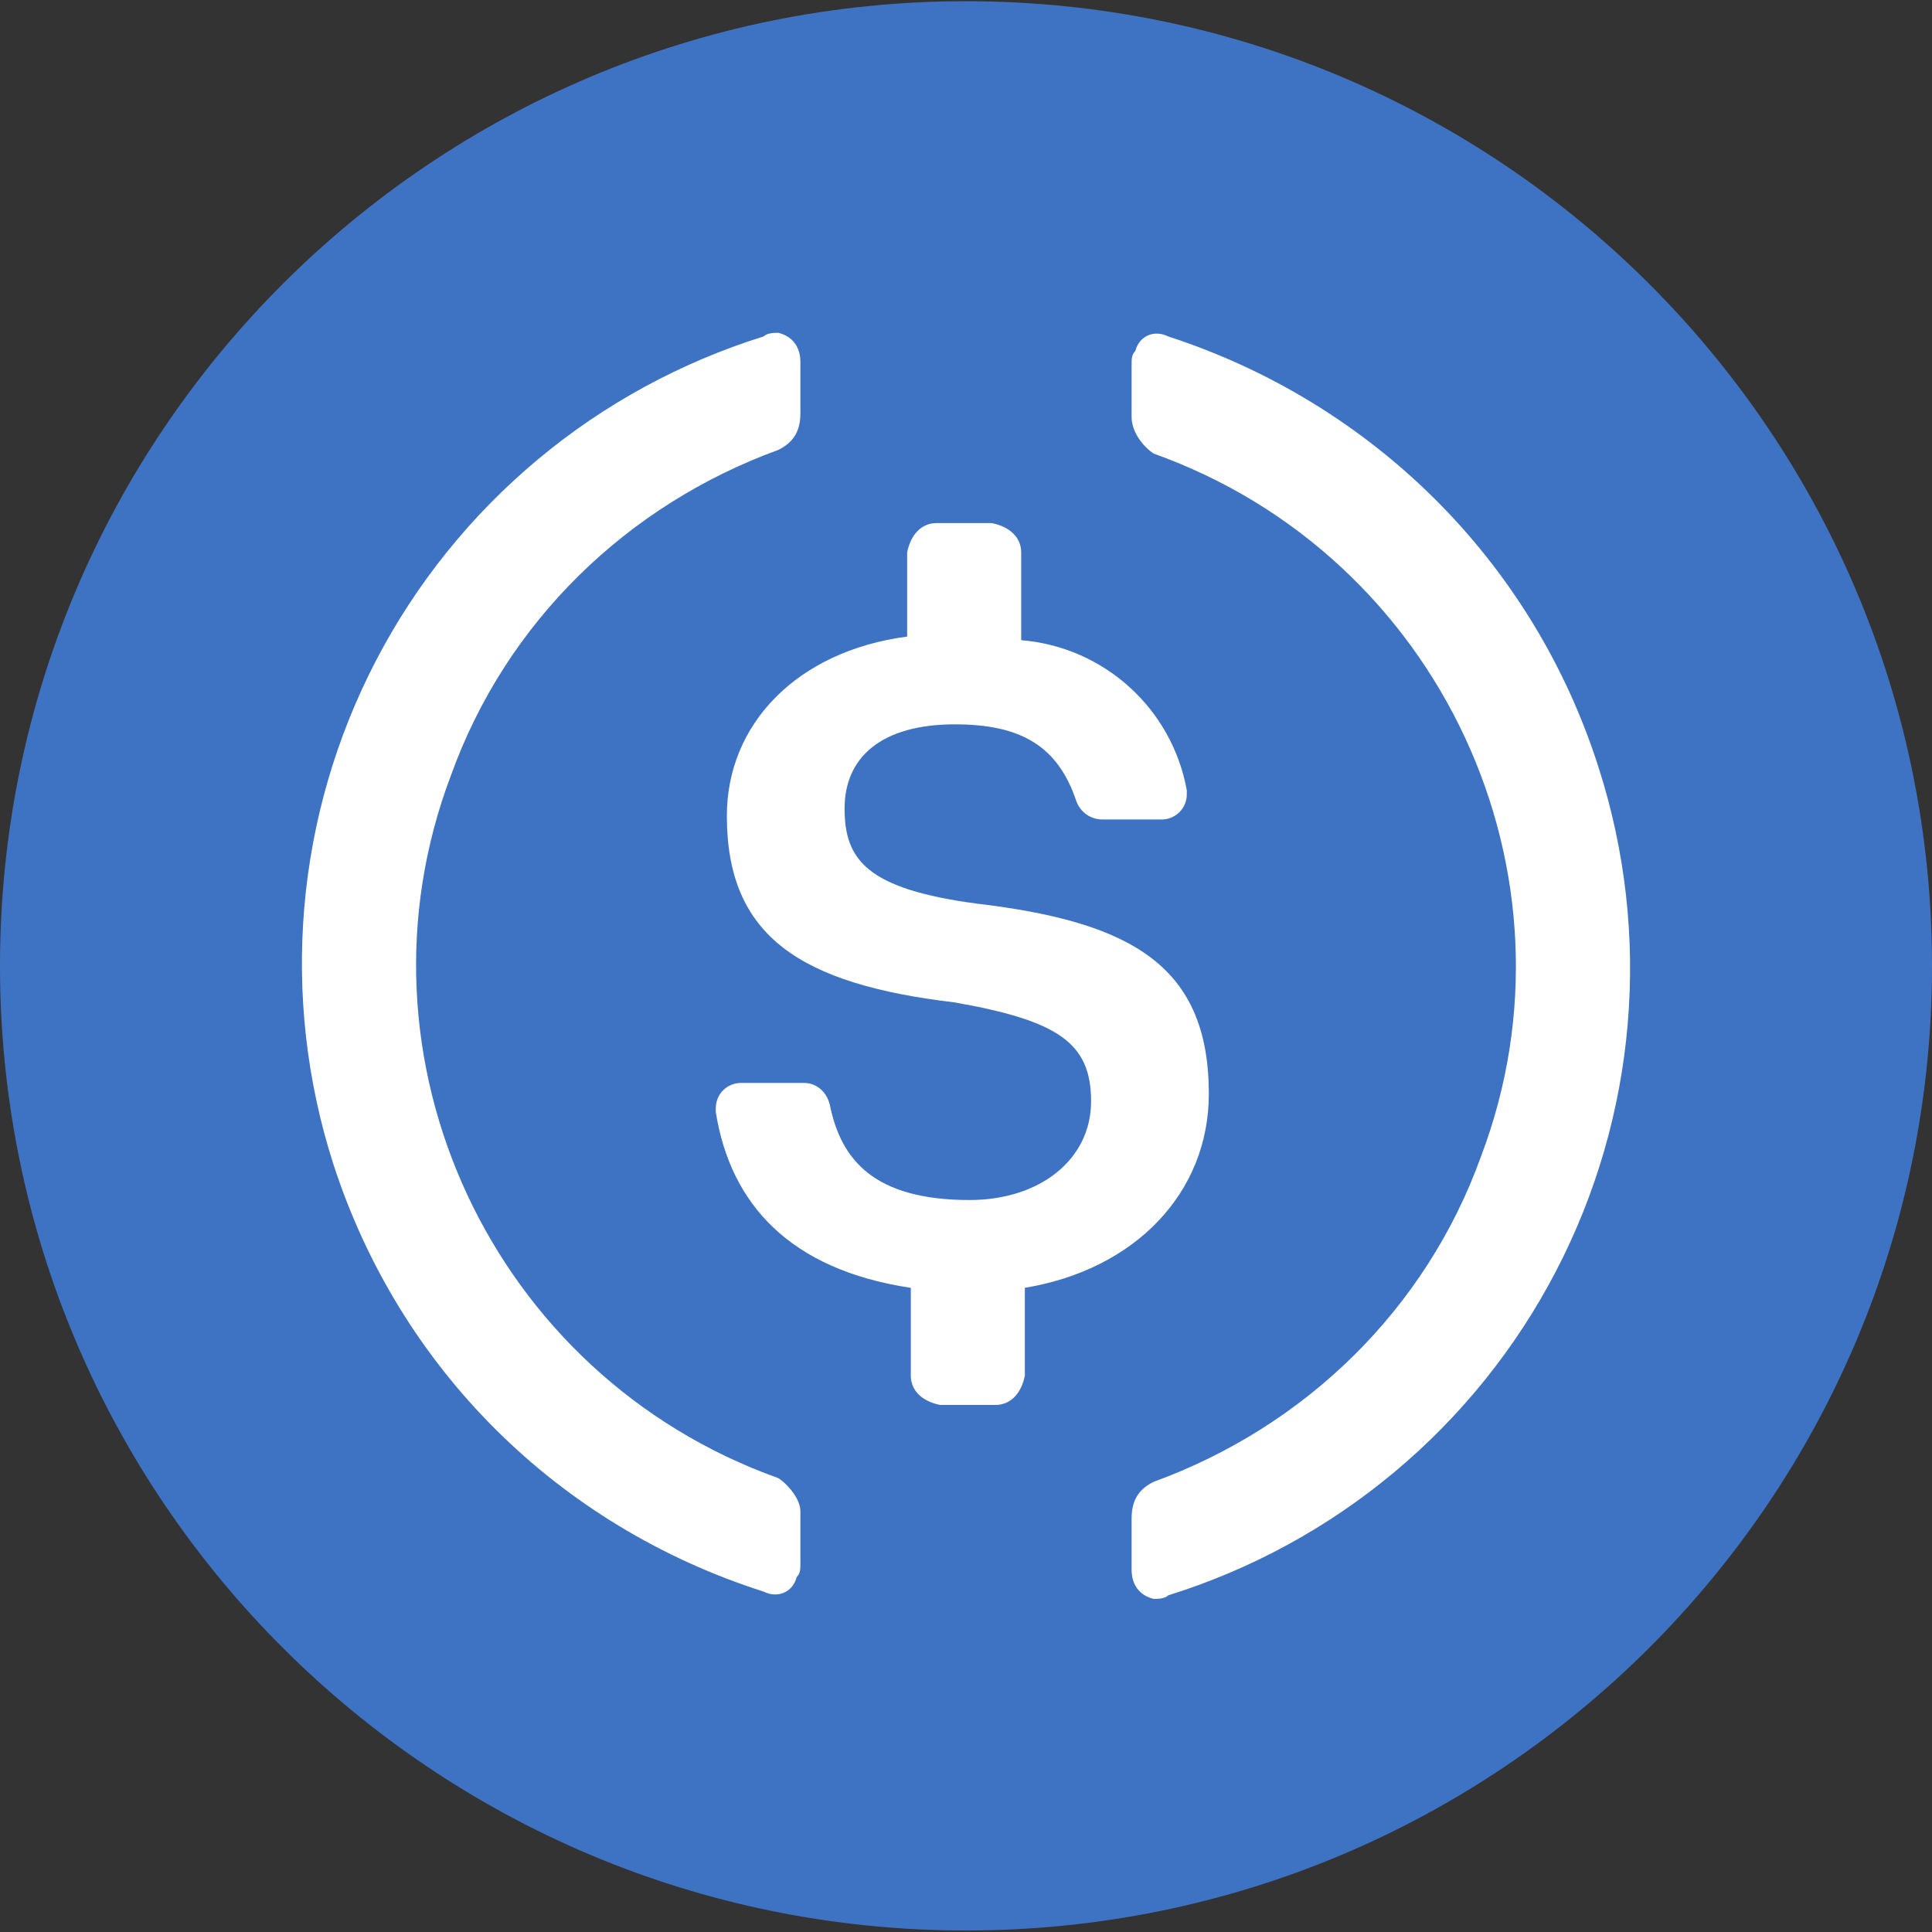
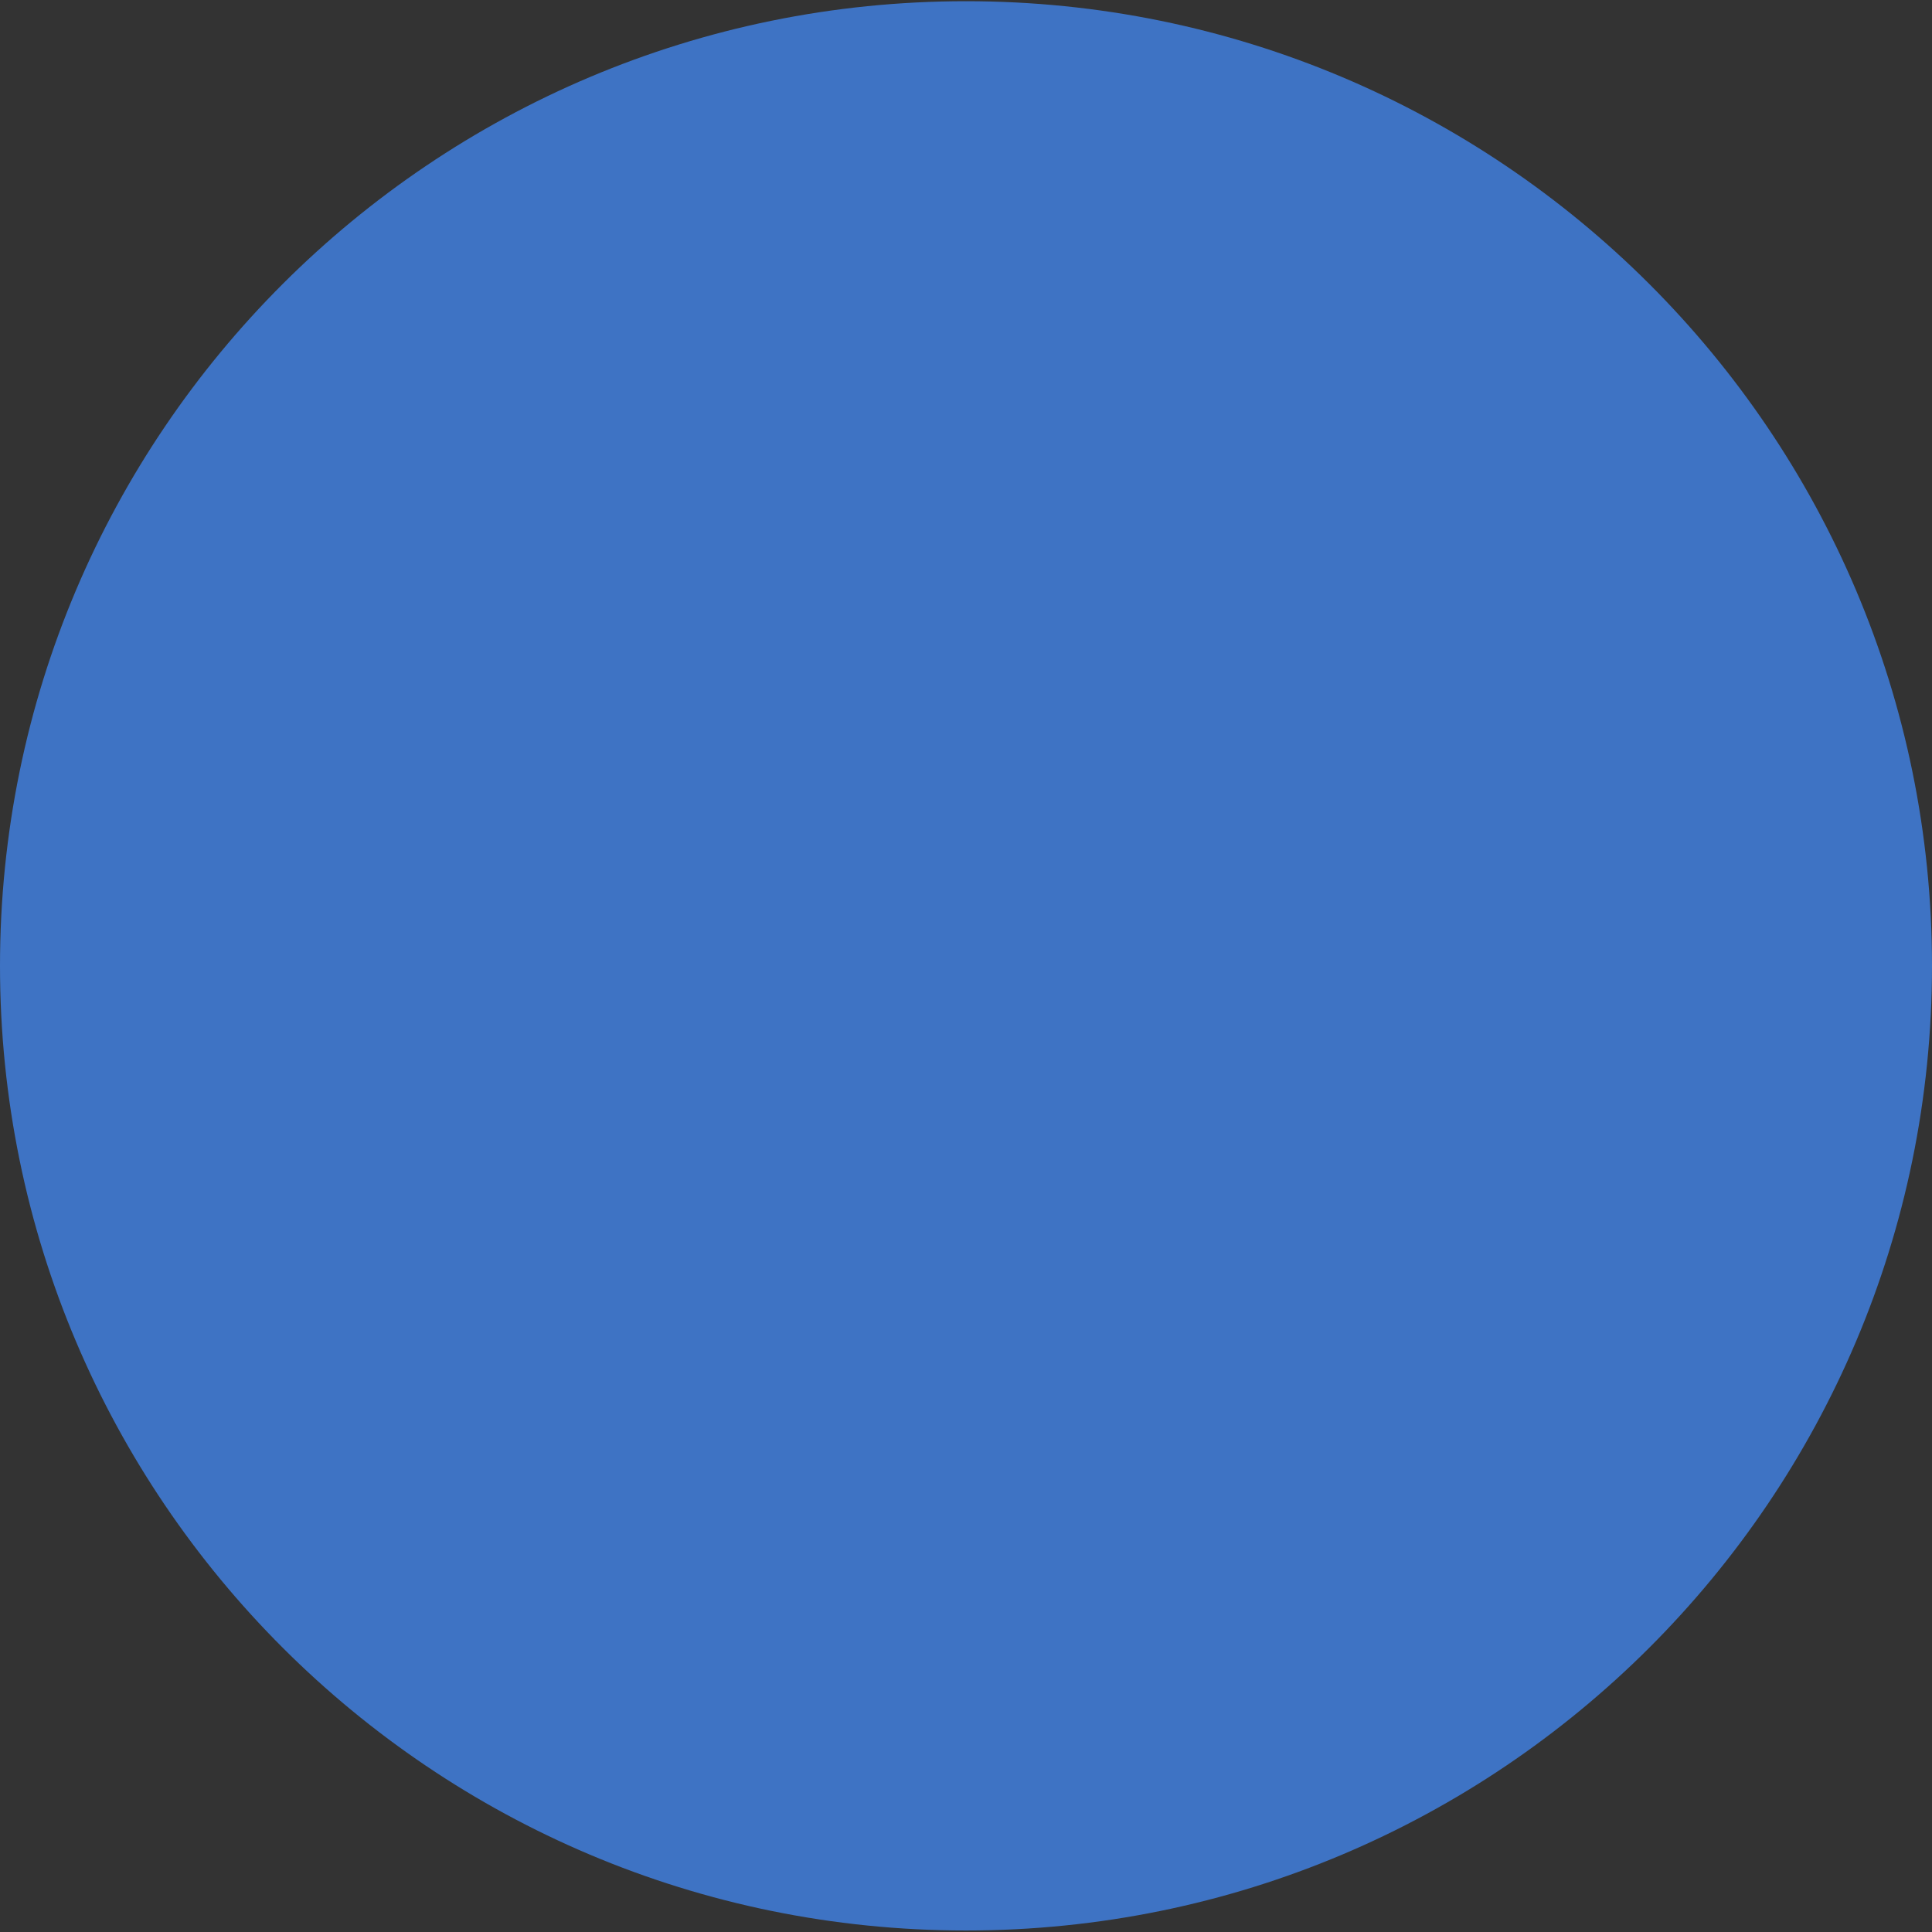
<svg xmlns="http://www.w3.org/2000/svg" width="99" height="99" viewBox="0 0 99 99" fill="none">
  <rect x="0" y="0" width="99" height="99" fill="#333333" stroke="none" />
  <path d="M49.5 98.923C76.838 98.923 99 76.792 99 49.493C99 22.193 76.838 0.062 49.5 0.062C22.162 0.062 0 22.193 0 49.493C0 76.792 22.162 98.923 49.5 98.923Z" fill="#3E73C4" />
-   <path d="M61.943 56.055C61.943 49.493 57.983 47.244 50.063 46.305C44.408 45.554 43.279 44.056 43.279 41.429C43.279 38.803 45.166 37.117 48.934 37.117C52.328 37.117 54.215 38.241 55.155 41.056C55.253 41.328 55.432 41.563 55.669 41.731C55.905 41.898 56.187 41.989 56.476 41.992H59.493C59.667 41.996 59.84 41.966 60.002 41.901C60.164 41.837 60.312 41.741 60.435 41.618C60.559 41.495 60.656 41.349 60.721 41.187C60.786 41.026 60.818 40.853 60.814 40.679V40.493C60.445 38.457 59.413 36.6 57.879 35.209C56.344 33.819 54.393 32.973 52.328 32.804V28.306C52.328 27.555 51.761 26.993 50.821 26.804H47.99C47.239 26.804 46.672 27.367 46.484 28.306V32.619C40.825 33.366 37.246 37.117 37.246 41.806C37.246 47.991 41.014 50.429 48.934 51.368C54.215 52.304 55.91 53.432 55.91 56.432C55.91 59.428 53.271 61.492 49.689 61.492C44.785 61.492 43.09 59.431 42.524 56.617C42.338 55.869 41.769 55.492 41.203 55.492H37.997C37.824 55.488 37.651 55.519 37.489 55.584C37.327 55.648 37.18 55.745 37.057 55.867C36.934 55.99 36.837 56.136 36.772 56.298C36.707 56.459 36.676 56.632 36.679 56.805V56.991C37.431 61.681 40.451 65.054 46.672 65.993V70.495C46.672 71.242 47.239 71.808 48.179 71.993H51.01C51.761 71.993 52.328 71.431 52.516 70.495V65.99C58.175 65.054 61.943 61.115 61.943 56.052V56.055Z" fill="white" />
-   <path d="M39.884 75.743C25.177 70.491 17.634 54.179 23.104 39.743C25.932 31.865 32.153 25.868 39.884 23.054C40.639 22.68 41.014 22.118 41.014 21.178V18.553C41.014 17.805 40.639 17.243 39.884 17.054C39.696 17.054 39.318 17.054 39.13 17.24C34.886 18.563 30.947 20.711 27.539 23.561C24.13 26.411 21.32 29.906 19.27 33.844C17.219 37.783 15.97 42.088 15.592 46.511C15.215 50.934 15.718 55.388 17.071 59.617C20.462 70.121 28.571 78.184 39.13 81.558C39.884 81.931 40.639 81.558 40.825 80.807C41.014 80.622 41.014 80.43 41.014 80.056V77.43C41.014 76.868 40.451 76.12 39.884 75.743ZM59.87 17.243C59.115 16.866 58.36 17.243 58.175 17.99C57.986 18.179 57.986 18.367 57.986 18.741V21.367C57.986 22.118 58.549 22.865 59.115 23.242C73.823 28.494 81.365 44.806 75.896 59.243C73.068 67.121 66.847 73.117 59.115 75.932C58.36 76.306 57.986 76.868 57.986 77.807V80.433C57.986 81.181 58.36 81.743 59.115 81.931C59.304 81.931 59.681 81.931 59.87 81.746C64.113 80.423 68.053 78.275 71.461 75.425C74.87 72.575 77.68 69.08 79.73 65.141C81.78 61.202 83.03 56.897 83.407 52.474C83.785 48.051 83.282 43.597 81.928 39.369C78.538 28.68 70.24 20.616 59.87 17.243Z" fill="white" />
</svg>